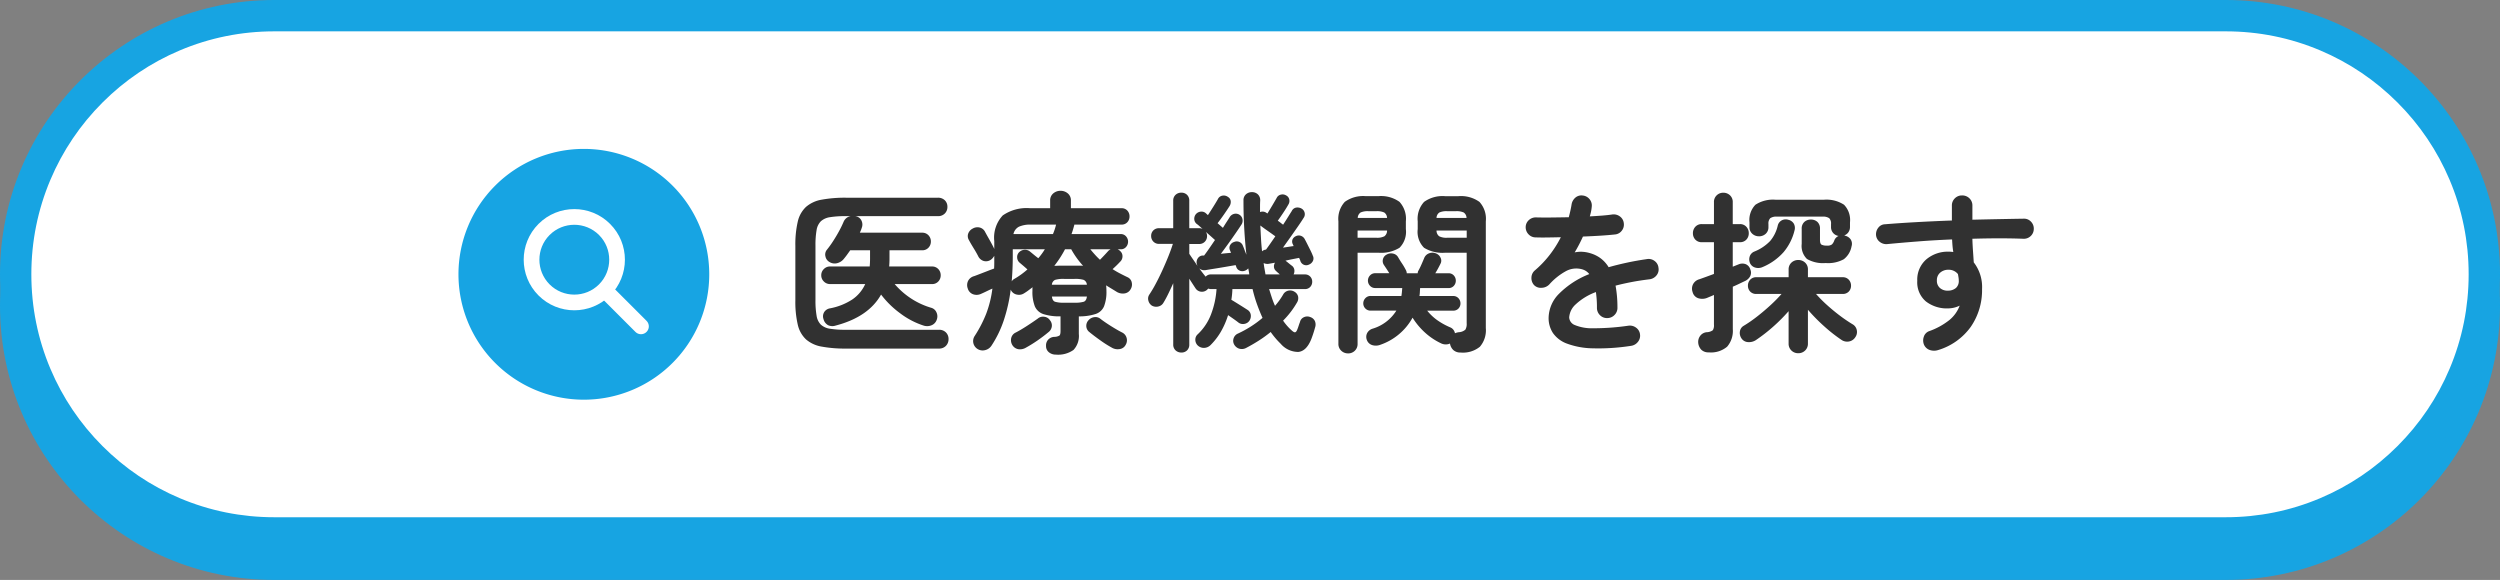
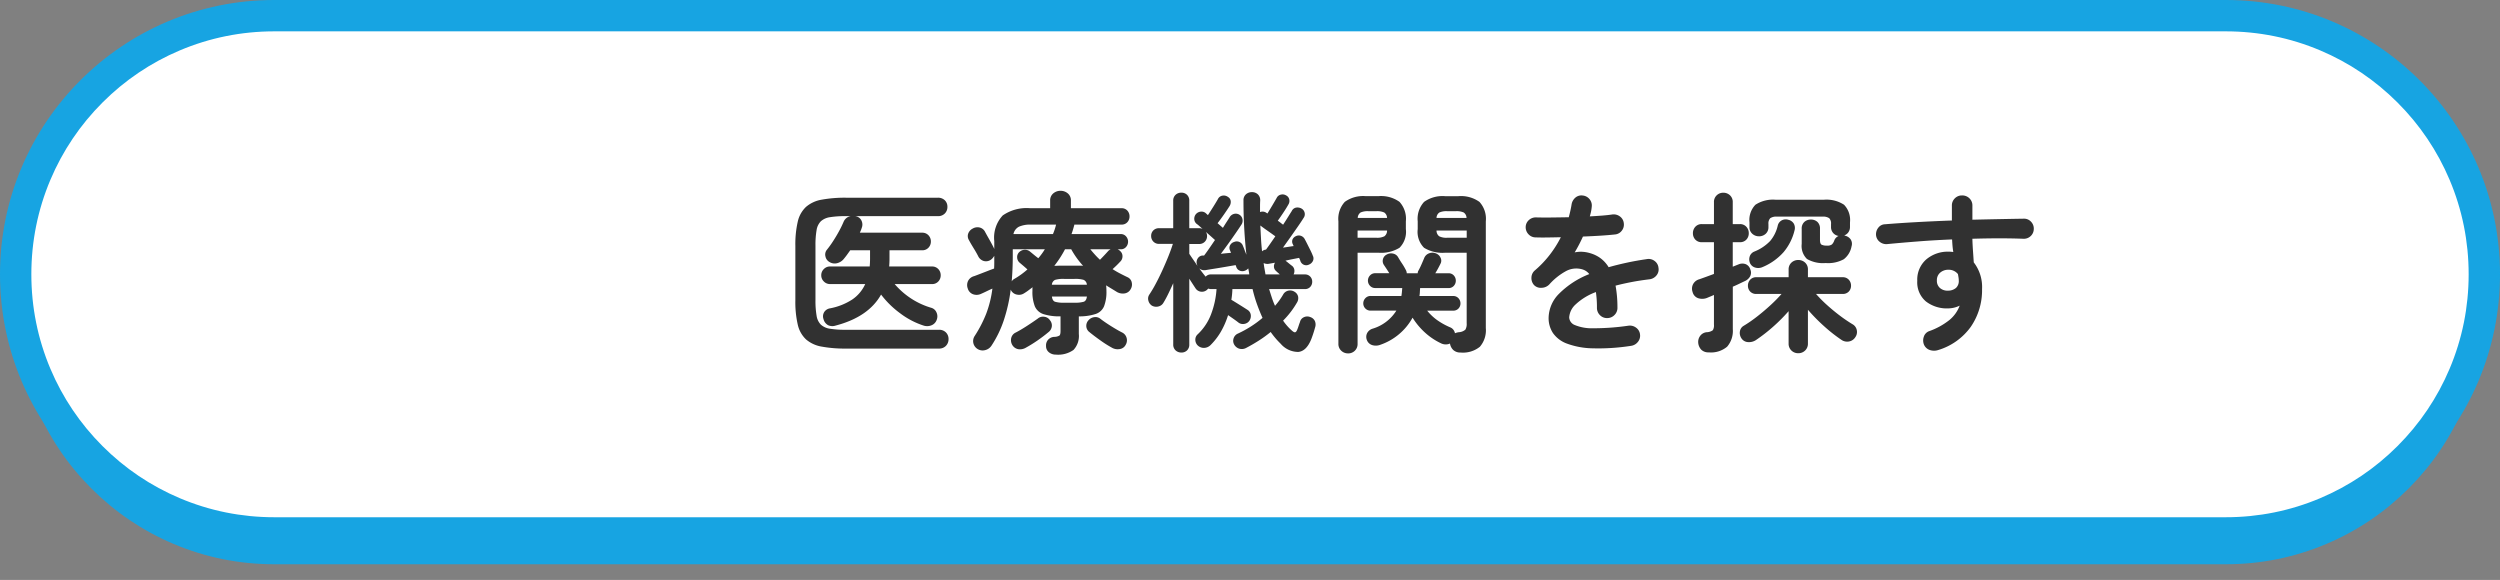
<svg xmlns="http://www.w3.org/2000/svg" width="319" height="74" viewBox="0 0 319 74">
  <rect x="0" y="0" width="319" height="74" fill="#808080" stroke="none" />
  <g id="グループ_801" data-name="グループ 801" transform="translate(-995 -649)">
    <g id="パス_8160" data-name="パス 8160" transform="translate(995 653)" fill="#17a4e2">
      <path d="M 284 68 L 35 68 C 30.544 68 26.223 67.128 22.156 65.408 C 18.226 63.746 14.697 61.366 11.665 58.334 C 8.634 55.303 6.254 51.774 4.593 47.844 C 2.872 43.777 2 39.456 2 35 C 2 30.544 2.872 26.223 4.593 22.156 C 6.254 18.226 8.634 14.697 11.665 11.665 C 14.697 8.634 18.226 6.254 22.156 4.593 C 26.223 2.872 30.544 2 35 2 L 284 2 C 288.456 2 292.777 2.872 296.844 4.593 C 300.774 6.254 304.303 8.634 307.335 11.665 C 310.366 14.697 312.746 18.226 314.408 22.156 C 316.128 26.223 317 30.544 317 35 C 317 39.456 316.128 43.777 314.408 47.844 C 312.746 51.774 310.366 55.303 307.335 58.334 C 304.303 61.366 300.774 63.746 296.844 65.408 C 292.777 67.128 288.456 68 284 68 Z" stroke="none" />
-       <path d="M 35 4 C 30.813 4 26.754 4.819 22.935 6.435 C 19.244 7.996 15.928 10.231 13.08 13.08 C 10.231 15.928 7.996 19.244 6.435 22.935 C 4.819 26.754 4 30.813 4 35 C 4 39.187 4.819 43.246 6.435 47.065 C 7.996 50.756 10.231 54.072 13.08 56.92 C 15.928 59.769 19.244 62.004 22.935 63.565 C 26.754 65.181 30.813 66 35 66 L 284 66 C 288.187 66 292.246 65.181 296.065 63.565 C 299.756 62.004 303.072 59.769 305.92 56.92 C 308.769 54.072 311.004 50.756 312.565 47.065 C 314.181 43.246 315 39.187 315 35 C 315 30.813 314.181 26.754 312.565 22.935 C 311.004 19.244 308.769 15.928 305.92 13.08 C 303.072 10.231 299.756 7.996 296.065 6.435 C 292.246 4.819 288.187 4 284 4 L 35 4 M 35 0 L 284 0 C 303.33 0 319 15.67 319 35 C 319 54.33 303.33 70 284 70 L 35 70 C 15.67 70 0 54.33 0 35 C 0 15.67 15.67 0 35 0 Z" stroke="none" fill="#17a4e2" />
    </g>
    <g id="パス_8161" data-name="パス 8161" transform="translate(995 649)" fill="#fff">
      <path d="M 284 68 L 35 68 C 30.544 68 26.223 67.128 22.156 65.408 C 18.226 63.746 14.697 61.366 11.665 58.334 C 8.634 55.303 6.254 51.774 4.593 47.844 C 2.872 43.777 2 39.456 2 35 C 2 30.544 2.872 26.223 4.593 22.156 C 6.254 18.226 8.634 14.697 11.665 11.665 C 14.697 8.634 18.226 6.254 22.156 4.593 C 26.223 2.872 30.544 2 35 2 L 284 2 C 288.456 2 292.777 2.872 296.844 4.593 C 300.774 6.254 304.303 8.634 307.335 11.665 C 310.366 14.697 312.746 18.226 314.408 22.156 C 316.128 26.223 317 30.544 317 35 C 317 39.456 316.128 43.777 314.408 47.844 C 312.746 51.774 310.366 55.303 307.335 58.334 C 304.303 61.366 300.774 63.746 296.844 65.408 C 292.777 67.128 288.456 68 284 68 Z" stroke="none" />
      <path d="M 35 4 C 30.813 4 26.754 4.819 22.935 6.435 C 19.244 7.996 15.928 10.231 13.08 13.08 C 10.231 15.928 7.996 19.244 6.435 22.935 C 4.819 26.754 4 30.813 4 35 C 4 39.187 4.819 43.246 6.435 47.065 C 7.996 50.756 10.231 54.072 13.08 56.92 C 15.928 59.769 19.244 62.004 22.935 63.565 C 26.754 65.181 30.813 66 35 66 L 284 66 C 288.187 66 292.246 65.181 296.065 63.565 C 299.756 62.004 303.072 59.769 305.92 56.92 C 308.769 54.072 311.004 50.756 312.565 47.065 C 314.181 43.246 315 39.187 315 35 C 315 30.813 314.181 26.754 312.565 22.935 C 311.004 19.244 308.769 15.928 305.92 13.08 C 303.072 10.231 299.756 7.996 296.065 6.435 C 292.246 4.819 288.187 4 284 4 L 35 4 M 35 0 L 284 0 C 303.33 0 319 15.67 319 35 C 319 54.33 303.33 70 284 70 L 35 70 C 15.67 70 0 54.33 0 35 C 0 15.67 15.67 0 35 0 Z" stroke="none" fill="#17a4e2" />
    </g>
    <path id="パス_8162" data-name="パス 8162" d="M-152.5,1.342a16.444,16.444,0,0,1-3.168-.253,4.094,4.094,0,0,1-1.991-.924,3.7,3.7,0,0,1-1.045-1.87,12.876,12.876,0,0,1-.308-3.113v-6.93a12.876,12.876,0,0,1,.308-3.113,3.7,3.7,0,0,1,1.045-1.87,4.094,4.094,0,0,1,1.991-.924,16.444,16.444,0,0,1,3.168-.253h11.66a1.219,1.219,0,0,1,.9.33,1.133,1.133,0,0,1,.33.836,1.17,1.17,0,0,1-.33.847,1.2,1.2,0,0,1-.9.341h-10.538a.244.244,0,0,1,.077.011.181.181,0,0,0,.055.011,1,1,0,0,1,.682.572,1.134,1.134,0,0,1,.022.9,2.587,2.587,0,0,1-.11.308l-.132.308h7.942a1.061,1.061,0,0,1,.814.33,1.12,1.12,0,0,1,.308.792,1.12,1.12,0,0,1-.308.792,1.061,1.061,0,0,1-.814.33H-147v1.056q0,.264-.011.517t-.033.495h5.456a1.061,1.061,0,0,1,.814.33,1.12,1.12,0,0,1,.308.792,1.12,1.12,0,0,1-.308.792,1.061,1.061,0,0,1-.814.33h-4.752a9.873,9.873,0,0,0,2.035,1.8,9.667,9.667,0,0,0,2.651,1.232,1.02,1.02,0,0,1,.649.583,1.182,1.182,0,0,1,.033.935,1.158,1.158,0,0,1-.682.715,1.479,1.479,0,0,1-.99.033,10.113,10.113,0,0,1-3-1.573,11.754,11.754,0,0,1-2.431-2.387q-1.606,2.86-5.808,3.96a1.281,1.281,0,0,1-.957-.055,1.224,1.224,0,0,1-.583-.781,1.027,1.027,0,0,1,.1-.9,1.069,1.069,0,0,1,.715-.462,7.9,7.9,0,0,0,2.86-1.133,4.728,4.728,0,0,0,1.65-1.969h-4.488a1.08,1.08,0,0,1-.792-.33,1.08,1.08,0,0,1-.33-.792,1.08,1.08,0,0,1,.33-.792,1.08,1.08,0,0,1,.792-.33h5.06q.022-.242.033-.495t.011-.539V-11.2h-2.53q-.2.286-.4.561t-.4.517a1.594,1.594,0,0,1-.847.561,1.244,1.244,0,0,1-1-.143,1.042,1.042,0,0,1-.517-.726.957.957,0,0,1,.187-.836,12.538,12.538,0,0,0,.8-1.111q.407-.627.759-1.276a12.963,12.963,0,0,0,.572-1.177,1.2,1.2,0,0,1,.9-.726h-.638a12.069,12.069,0,0,0-1.991.132,2.207,2.207,0,0,0-1.166.517,2.039,2.039,0,0,0-.55,1.133,10.968,10.968,0,0,0-.143,1.98V-4.84a11.16,11.16,0,0,0,.143,1.991,2.049,2.049,0,0,0,.55,1.144,2.207,2.207,0,0,0,1.166.517,12.069,12.069,0,0,0,1.991.132h11.9a1.2,1.2,0,0,1,.9.341,1.17,1.17,0,0,1,.33.847,1.208,1.208,0,0,1-.33.858,1.176,1.176,0,0,1-.9.352Zm26.73.77a1.361,1.361,0,0,1-.891-.3.983.983,0,0,1-.363-.8,1.08,1.08,0,0,1,.264-.8,1.128,1.128,0,0,1,.77-.363,1.361,1.361,0,0,0,.671-.165q.143-.121.143-.6V-2.772a6.609,6.609,0,0,1-2.189-.286,1.8,1.8,0,0,1-1.089-.99,5.012,5.012,0,0,1-.308-1.958v-.242a1.236,1.236,0,0,1,.022-.242l-.528.4q-.264.2-.55.374a1.177,1.177,0,0,1-.891.176,1.083,1.083,0,0,1-.759-.506l-.066-.132a20.727,20.727,0,0,1-.891,3.938A13.79,13.79,0,0,1-134,.99a1.338,1.338,0,0,1-.8.55,1.218,1.218,0,0,1-.979-.154,1.2,1.2,0,0,1-.528-.77,1.182,1.182,0,0,1,.176-.88A15.918,15.918,0,0,0-134.662-3.1a13.913,13.913,0,0,0,.792-3.212q-.4.176-.781.363t-.693.319a1.314,1.314,0,0,1-1.012.033,1.1,1.1,0,0,1-.66-.737,1.213,1.213,0,0,1,.055-.979A1.2,1.2,0,0,1-136.2-7.9q.242-.088.7-.264t.968-.374q.506-.2.88-.33.022-.374.022-.792v-.836a2,2,0,0,1-.22.308,1.19,1.19,0,0,1-.33.264,1.074,1.074,0,0,1-.869.066,1.161,1.161,0,0,1-.627-.572q-.22-.44-.594-1.045t-.594-1.023a.976.976,0,0,1-.088-.847,1.161,1.161,0,0,1,.572-.627,1.2,1.2,0,0,1,.891-.132,1.047,1.047,0,0,1,.693.572q.154.286.385.693t.44.792q.209.385.319.627l.022.066v-1.012a4.151,4.151,0,0,1,1.078-3.278,5.342,5.342,0,0,1,3.5-.924h2.552v-.968a1.136,1.136,0,0,1,.4-.924,1.4,1.4,0,0,1,.924-.33,1.4,1.4,0,0,1,.924.33,1.136,1.136,0,0,1,.4.924v.968h6.446a.965.965,0,0,1,.759.308,1.083,1.083,0,0,1,.275.748,1.055,1.055,0,0,1-.275.726.965.965,0,0,1-.759.308H-123.4a.075.075,0,0,0-.022.055.177.177,0,0,1-.022.077,11.216,11.216,0,0,1-.33,1.078h6.27a.862.862,0,0,1,.693.3,1.007,1.007,0,0,1,.253.671,1.007,1.007,0,0,1-.253.671.862.862,0,0,1-.693.3h-.374a1.229,1.229,0,0,1,.165.1,1.134,1.134,0,0,1,.143.121.876.876,0,0,1,.3.693.948.948,0,0,1-.319.693q-.2.22-.451.462t-.495.462q.44.286.924.539t.99.495a.928.928,0,0,1,.528.649,1.138,1.138,0,0,1-.132.869,1.049,1.049,0,0,1-.792.55,1.51,1.51,0,0,1-.946-.176q-.352-.22-.7-.429t-.7-.429q.022.154.033.341t.011.385a5.106,5.106,0,0,1-.3,1.936,1.764,1.764,0,0,1-1.067.99,6.733,6.733,0,0,1-2.156.308V-.528a2.6,2.6,0,0,1-.682,2.046A3.4,3.4,0,0,1-125.774,2.112Zm-3.872-.858a1.465,1.465,0,0,1-.935.165,1.125,1.125,0,0,1-.781-.583,1.2,1.2,0,0,1-.1-.88A1.021,1.021,0,0,1-130.9-.7q.638-.33,1.419-.836t1.4-.946a1.019,1.019,0,0,1,.847-.231,1,1,0,0,1,.715.451,1.027,1.027,0,0,1,.231.781,1.088,1.088,0,0,1-.385.693q-.682.572-1.463,1.111A16.99,16.99,0,0,1-129.646,1.254Zm11.066,0a14.249,14.249,0,0,1-1.485-.935q-.825-.583-1.441-1.089a.989.989,0,0,1-.385-.715,1.03,1.03,0,0,1,.275-.781,1.165,1.165,0,0,1,.737-.4.994.994,0,0,1,.8.22q.572.44,1.4.957t1.4.8a1.083,1.083,0,0,1,.528.66,1.105,1.105,0,0,1-.11.88,1,1,0,0,1-.748.55A1.485,1.485,0,0,1-118.58,1.254Zm-12.606-14.52h5.038a7.725,7.725,0,0,0,.4-1.21h-3.19a3.545,3.545,0,0,0-1.54.264A1.37,1.37,0,0,0-131.186-13.266Zm-.22,6.028a.888.888,0,0,1,.286-.286,10.225,10.225,0,0,0,.891-.572,10.159,10.159,0,0,0,.825-.66q-.264-.242-.561-.495t-.429-.363a.9.9,0,0,1-.319-.638.858.858,0,0,1,.231-.682,1.067,1.067,0,0,1,.715-.33,1.009,1.009,0,0,1,.737.264q.11.088.429.352t.583.462a8.178,8.178,0,0,0,.836-1.144h-4.092v.88Q-131.274-8.756-131.406-7.238Zm5.434-1.98q.22,0,.44-.011t.44-.011h2.453a2.422,2.422,0,0,1,.341.022,10.778,10.778,0,0,1-1.518-2.112h-.792q-.286.55-.627,1.078T-125.972-9.218Zm1.254,4.708h1.32a3.949,3.949,0,0,0,1.177-.121q.341-.121.407-.671h-4.466q.066.55.4.671A3.83,3.83,0,0,0-124.718-4.51ZM-126.28-6.8h4.466a.727.727,0,0,0-.418-.627,3.83,3.83,0,0,0-1.166-.121h-1.32a3.727,3.727,0,0,0-1.144.121A.727.727,0,0,0-126.28-6.8Zm6.138-3.19q.264-.264.583-.605t.451-.495a1.272,1.272,0,0,1,.33-.242h-2.6q.286.352.594.693T-120.142-9.988Zm10.384,11.836a1.044,1.044,0,0,1-.737-.275.983.983,0,0,1-.3-.759V-7q-.308.682-.616,1.32t-.616,1.144a1,1,0,0,1-.66.506,1.109,1.109,0,0,1-.836-.11,1.075,1.075,0,0,1-.451-.66.926.926,0,0,1,.143-.77,15.044,15.044,0,0,0,.8-1.353q.429-.8.847-1.716t.77-1.793q.352-.88.572-1.584h-1.738a.983.983,0,0,1-.759-.3,1.015,1.015,0,0,1-.275-.715.977.977,0,0,1,.275-.7,1,1,0,0,1,.759-.286h1.782v-3.5a.983.983,0,0,1,.3-.759,1.044,1.044,0,0,1,.737-.275,1,1,0,0,1,.726.275,1,1,0,0,1,.286.759v3.5h1.232a1.037,1.037,0,0,1,.462.088l-.418-.374a3.2,3.2,0,0,0-.33-.264.821.821,0,0,1-.308-.594.921.921,0,0,1,.2-.638.92.92,0,0,1,.616-.33.831.831,0,0,1,.66.2l.264.242q.308-.462.693-1.078t.583-.968a.788.788,0,0,1,.583-.44A.907.907,0,0,1-103.8-18a.7.7,0,0,1,.341.539,1,1,0,0,1-.165.649q-.264.418-.7,1.045t-.814,1.111l.682.594q.242-.4.462-.737t.374-.583a.922.922,0,0,1,.583-.462.892.892,0,0,1,.693.11.856.856,0,0,1,.385.572.9.9,0,0,1-.143.7q-.286.44-.726,1.078t-.935,1.331q-.5.693-.957,1.309.33-.044.671-.077t.627-.055l-.132-.33a.7.7,0,0,1,.033-.671.851.851,0,0,1,.5-.385.83.83,0,0,1,1.122.506q.088.2.2.506t.242.616q-.176-1.562-.275-3.3t-.1-3.63a.975.975,0,0,1,.319-.781,1.124,1.124,0,0,1,.759-.275,1.083,1.083,0,0,1,.748.275,1.02,1.02,0,0,1,.308.8q-.022.374-.022.737v.737a.833.833,0,0,1,.836.11l.11.066q.286-.462.638-1.056t.55-.946a.764.764,0,0,1,.539-.407.856.856,0,0,1,.649.1.754.754,0,0,1,.407.506.854.854,0,0,1-.1.638q-.22.4-.616,1t-.748,1.089q.2.132.363.264t.319.242q.33-.506.616-.968t.484-.77a.774.774,0,0,1,.539-.44,1.066,1.066,0,0,1,.693.11.821.821,0,0,1,.4.495.8.8,0,0,1-.11.693q-.286.462-.737,1.111t-.946,1.353q-.5.7-.957,1.342.352-.044.7-.1t.66-.1l-.11-.242a.727.727,0,0,1-.022-.627A.837.837,0,0,1-95.15-13a.838.838,0,0,1,.649-.044.877.877,0,0,1,.495.44q.132.242.33.638t.4.8q.2.407.286.649a.748.748,0,0,1,.011.693.93.93,0,0,1-.5.451.774.774,0,0,1-.649.022.8.8,0,0,1-.451-.506.86.86,0,0,0-.066-.176q-.044-.088-.088-.2l-.781.154q-.451.088-.957.2l.022.022q.176.132.429.341t.407.319a.8.8,0,0,1,.275.517.986.986,0,0,1-.1.561h1.43a.9.9,0,0,1,.693.275.927.927,0,0,1,.253.649.955.955,0,0,1-.253.671.9.9,0,0,1-.693.275H-98.56q.176.572.352,1.111a9.886,9.886,0,0,0,.4,1.023,9,9,0,0,0,1.034-1.43.985.985,0,0,1,.671-.506,1.041,1.041,0,0,1,.8.154.937.937,0,0,1,.44.594,1.067,1.067,0,0,1-.154.792,11.062,11.062,0,0,1-1.76,2.288A6.767,6.767,0,0,0-95.7-.99q.308.286.462.253t.286-.385q.088-.22.165-.462t.165-.462a.866.866,0,0,1,.506-.616.993.993,0,0,1,.792-.022.986.986,0,0,1,.6.506,1.136,1.136,0,0,1,.033.814A15.507,15.507,0,0,1-93.17.11q-.616,1.562-1.672,1.661A2.95,2.95,0,0,1-97.086.726a10.411,10.411,0,0,1-1.276-1.5A15.384,15.384,0,0,1-99.869.319q-.781.5-1.573.913a1.173,1.173,0,0,1-.935.121,1.125,1.125,0,0,1-.649-.539.968.968,0,0,1-.066-.781.993.993,0,0,1,.55-.605,13.994,13.994,0,0,0,1.617-.88A13.414,13.414,0,0,0-99.4-2.574q-.374-.814-.7-1.727a17.377,17.377,0,0,1-.572-1.947h-2.574a10.234,10.234,0,0,1-.132,1.364q.44.264,1.056.649t.99.627a.886.886,0,0,1,.429.638,1.09,1.09,0,0,1-.165.748.957.957,0,0,1-.616.407.943.943,0,0,1-.792-.165q-.22-.176-.594-.44t-.726-.506a10.412,10.412,0,0,1-.9,2.079A8.229,8.229,0,0,1-106.018.88a1.214,1.214,0,0,1-.825.374,1.122,1.122,0,0,1-.847-.33,1.019,1.019,0,0,1-.286-.715.911.911,0,0,1,.308-.693,6.846,6.846,0,0,0,1.683-2.508,11.022,11.022,0,0,0,.715-3.256h-.682a1.056,1.056,0,0,1-.374-.066l-.176.176a.989.989,0,0,1-.781.22.967.967,0,0,1-.649-.4q-.352-.528-.814-1.254V.814a1,1,0,0,1-.286.759A1,1,0,0,1-109.758,1.848Zm2.046-11.066q-.022-.066-.044-.143T-107.8-9.5a.9.9,0,0,1,.154-.693.781.781,0,0,1,.638-.341h.154q.286-.374.649-.9t.737-1.078l-.528-.473q-.308-.275-.638-.561a.9.9,0,0,1,.154.528,1.015,1.015,0,0,1-.275.715.983.983,0,0,1-.759.3h-1.232v1.254q.2.308.473.7T-107.712-9.218Zm1.056,1.386a.871.871,0,0,1,.7-.286h4.862q-.022-.2-.055-.385t-.077-.385a.987.987,0,0,1-.462.308.888.888,0,0,1-.66-.033.775.775,0,0,1-.418-.517l-.066-.176q-.528.088-1.287.22t-1.463.242q-.7.11-1.078.176a.982.982,0,0,1-.814-.22Q-107.008-8.25-106.656-7.832Zm7.194-3.234a.852.852,0,0,1,.506-.22q.242-.33.55-.77t.638-.924q-.418-.308-.979-.7t-.935-.682q.044.88.088,1.7T-99.462-11.066Zm.44,2.948H-97.2q-.11-.11-.253-.231T-97.7-8.58a.713.713,0,0,1-.242-.495.86.86,0,0,1,.132-.539l-.748.132a1.1,1.1,0,0,1-.7-.088q.044.374.11.737T-99.022-8.118Zm24.9,9.966a1.314,1.314,0,0,1-.935-.319A1.429,1.429,0,0,1-75.482.7,1.358,1.358,0,0,1-76.648.66a8.3,8.3,0,0,1-2.1-1.43A8.9,8.9,0,0,1-80.256-2.6,7.462,7.462,0,0,1-84.37.858,1.576,1.576,0,0,1-85.4.9a1.054,1.054,0,0,1-.682-.638,1.075,1.075,0,0,1,.022-.88,1.166,1.166,0,0,1,.682-.572A5.4,5.4,0,0,0-82.324-3.5H-85.6a.9.9,0,0,1-.682-.275.906.906,0,0,1-.264-.649.944.944,0,0,1,.264-.66.886.886,0,0,1,.682-.286h3.916q.044-.242.066-.495t.044-.517h-3.432a.886.886,0,0,1-.682-.286.944.944,0,0,1-.264-.66.944.944,0,0,1,.264-.66.886.886,0,0,1,.682-.286h1.782q-.176-.286-.352-.55l-.352-.528a.893.893,0,0,1-.11-.7.911.911,0,0,1,.506-.616,1.094,1.094,0,0,1,.781-.11.94.94,0,0,1,.649.462q.242.418.5.8t.495.847a.9.9,0,0,1,.11.4H-79.6a.654.654,0,0,1,.088-.33,8.674,8.674,0,0,0,.385-.781q.209-.473.363-.847a1.062,1.062,0,0,1,.638-.594,1.156,1.156,0,0,1,.858.022,1.045,1.045,0,0,1,.583.55.818.818,0,0,1-.011.77q-.286.594-.66,1.21h1.672a.878.878,0,0,1,.693.286.966.966,0,0,1,.253.66.966.966,0,0,1-.253.66.878.878,0,0,1-.693.286h-3.608q-.022.264-.033.517a3.65,3.65,0,0,1-.055.495h4.29a.878.878,0,0,1,.693.286.966.966,0,0,1,.253.66.927.927,0,0,1-.253.649.9.9,0,0,1-.693.275h-3.3a6.48,6.48,0,0,0,1.232,1.177,8.881,8.881,0,0,0,1.716.957,1,1,0,0,1,.594.748,1.916,1.916,0,0,1,.484-.132,1.38,1.38,0,0,0,.847-.33,1.434,1.434,0,0,0,.165-.814v-9h-2.728a4.508,4.508,0,0,1-2.706-.627A2.876,2.876,0,0,1-79.6-13.9v-.99a3.2,3.2,0,0,1,.814-2.486,4.038,4.038,0,0,1,2.706-.726h1.65a4.038,4.038,0,0,1,2.706.726,3.2,3.2,0,0,1,.814,2.486V-1.276a3.215,3.215,0,0,1-.759,2.387A3.431,3.431,0,0,1-74.118,1.848Zm-14.366.11a1.225,1.225,0,0,1-.869-.341,1.166,1.166,0,0,1-.363-.891v-15.62A3.2,3.2,0,0,1-88.9-17.38a4,4,0,0,1,2.684-.726h1.584a4.038,4.038,0,0,1,2.706.726,3.2,3.2,0,0,1,.814,2.486v.99a2.876,2.876,0,0,1-.814,2.387,4.508,4.508,0,0,1-2.706.627h-2.64V.726a1.185,1.185,0,0,1-.352.891A1.187,1.187,0,0,1-88.484,1.958ZM-75.834-12.8h2.486v-.924H-77.2a.9.9,0,0,0,.341.737A2.034,2.034,0,0,0-75.834-12.8Zm-11.44,0h2.4a2.034,2.034,0,0,0,1.023-.187.9.9,0,0,0,.341-.737h-3.762Zm10.076-2.53h3.828a.853.853,0,0,0-.363-.693,2.2,2.2,0,0,0-1-.165h-1.1a2.2,2.2,0,0,0-1,.165A.853.853,0,0,0-77.2-15.334Zm-10.054,0h3.74a.853.853,0,0,0-.363-.693,2.2,2.2,0,0,0-1-.165h-1.012a2.2,2.2,0,0,0-1,.165A.853.853,0,0,0-87.252-15.334ZM-52.36.99a26.98,26.98,0,0,1-4.972.319A9.908,9.908,0,0,1-60.577.7,3.727,3.727,0,0,1-62.348-.649a3.457,3.457,0,0,1-.55-1.925,4.454,4.454,0,0,1,1.331-3.08,11.209,11.209,0,0,1,3.861-2.508,1.727,1.727,0,0,0-.858-.594,2.753,2.753,0,0,0-2.167.242A8.014,8.014,0,0,0-62.81-6.842a1.4,1.4,0,0,1-.979.429,1.189,1.189,0,0,1-.979-.363,1.327,1.327,0,0,1-.319-.968,1.229,1.229,0,0,1,.451-.9,13.213,13.213,0,0,0,1.9-2,13.844,13.844,0,0,0,1.4-2.222q-.946.022-1.771.033t-1.419-.011a1.237,1.237,0,0,1-.924-.385,1.292,1.292,0,0,1-.374-.935,1.222,1.222,0,0,1,.418-.9,1.293,1.293,0,0,1,.946-.33q.77.022,1.859.011t2.277-.033q.11-.418.2-.814t.154-.792a1.434,1.434,0,0,1,.484-.891,1.173,1.173,0,0,1,.946-.275,1.269,1.269,0,0,1,.88.484,1.26,1.26,0,0,1,.264.968,4.477,4.477,0,0,1-.088.594q-.066.308-.154.616.836-.044,1.562-.1t1.3-.143a1.319,1.319,0,0,1,.979.253,1.217,1.217,0,0,1,.495.869,1.238,1.238,0,0,1-.275.968,1.211,1.211,0,0,1-.869.462q-.814.088-1.87.154t-2.2.11a18.749,18.749,0,0,1-1.056,2.024,3.713,3.713,0,0,1,1.012-.077,4.2,4.2,0,0,1,.924.165,4.189,4.189,0,0,1,1.287.6,4,4,0,0,1,1.111,1.2q1.078-.308,2.3-.572t2.585-.462a1.241,1.241,0,0,1,.968.231,1.205,1.205,0,0,1,.506.869,1.192,1.192,0,0,1-.242.968,1.351,1.351,0,0,1-.88.506q-1.276.154-2.354.363t-2,.451q.11.594.176,1.3t.066,1.518a1.273,1.273,0,0,1-.385.935,1.273,1.273,0,0,1-.935.385,1.237,1.237,0,0,1-.924-.385,1.292,1.292,0,0,1-.374-.935,13.606,13.606,0,0,0-.132-2,7.642,7.642,0,0,0-2.607,1.595,2.45,2.45,0,0,0-.8,1.639,1.1,1.1,0,0,0,.7.968,5.7,5.7,0,0,0,2.354.418,30.577,30.577,0,0,0,4.51-.33,1.317,1.317,0,0,1,.968.253,1.205,1.205,0,0,1,.506.869A1.225,1.225,0,0,1-51.5.484,1.337,1.337,0,0,1-52.36.99Zm21.318.946a1.225,1.225,0,0,1-.869-.341,1.193,1.193,0,0,1-.363-.913V-3.432a21.532,21.532,0,0,1-1.958,1.969A21.067,21.067,0,0,1-36.454.264a1.594,1.594,0,0,1-.99.253A1.058,1.058,0,0,1-38.3.022a1.223,1.223,0,0,1-.187-.88.977.977,0,0,1,.473-.7,16.718,16.718,0,0,0,1.705-1.177q.891-.693,1.716-1.452a18.457,18.457,0,0,0,1.419-1.441h-3.212a1.028,1.028,0,0,1-.792-.308,1.059,1.059,0,0,1-.286-.748,1.1,1.1,0,0,1,.286-.759,1.009,1.009,0,0,1,.792-.319h4.114v-.968a1.158,1.158,0,0,1,.363-.9,1.247,1.247,0,0,1,.869-.33,1.247,1.247,0,0,1,.869.33,1.158,1.158,0,0,1,.363.9v.968h4.422a1.009,1.009,0,0,1,.792.319,1.1,1.1,0,0,1,.286.759,1.059,1.059,0,0,1-.286.748,1.028,1.028,0,0,1-.792.308h-3.388a16.491,16.491,0,0,0,1.386,1.4q.792.715,1.65,1.364A18.5,18.5,0,0,0-24.112-1.76a1.1,1.1,0,0,1,.539.748,1.136,1.136,0,0,1-.187.9,1.2,1.2,0,0,1-.814.55,1.278,1.278,0,0,1-.946-.2,19.832,19.832,0,0,1-2.189-1.716,23.048,23.048,0,0,1-2.1-2.134V.682a1.193,1.193,0,0,1-.363.913A1.225,1.225,0,0,1-31.042,1.936Zm-11.418-.11a1.28,1.28,0,0,1-.946-.33,1.445,1.445,0,0,1-.4-.88,1.27,1.27,0,0,1,.253-.9,1.165,1.165,0,0,1,.825-.462A1.414,1.414,0,0,0-41.943-1a1.192,1.192,0,0,0,.143-.715V-5.5q-.242.11-.462.2t-.418.176a1.668,1.668,0,0,1-1.144.033,1.1,1.1,0,0,1-.7-.781,1.25,1.25,0,0,1,.055-.99,1.259,1.259,0,0,1,.8-.638q.374-.132.858-.308t1.012-.374v-4.048h-1.54a1.088,1.088,0,0,1-.836-.33,1.148,1.148,0,0,1-.308-.814,1.187,1.187,0,0,1,.308-.825,1.07,1.07,0,0,1,.836-.341h1.54v-2.794a1.149,1.149,0,0,1,.352-.88,1.181,1.181,0,0,1,.836-.33,1.208,1.208,0,0,1,.858.33,1.149,1.149,0,0,1,.352.88v2.794h.9a1.07,1.07,0,0,1,.836.341,1.187,1.187,0,0,1,.308.825,1.148,1.148,0,0,1-.308.814,1.088,1.088,0,0,1-.836.33h-.9v3.124l.77-.308a1.208,1.208,0,0,1,.891-.011,1.039,1.039,0,0,1,.583.671,1.048,1.048,0,0,1-.022.869,1.458,1.458,0,0,1-.7.627q-.33.154-.715.341t-.8.363v5.412A3.088,3.088,0,0,1-40.117,1.1,3.19,3.19,0,0,1-42.46,1.826Zm14.938-11.4a4.11,4.11,0,0,1-2.409-.517,2.311,2.311,0,0,1-.671-1.925v-1.914a1.118,1.118,0,0,1,.341-.891,1.213,1.213,0,0,1,.825-.3,1.2,1.2,0,0,1,.836.3,1.138,1.138,0,0,1,.33.891v1.408q0,.484.2.605a1.453,1.453,0,0,0,.7.121.939.939,0,0,0,.627-.154,1.331,1.331,0,0,0,.3-.506,1,1,0,0,1,.55-.572,1.139,1.139,0,0,1-.693-.374,1.144,1.144,0,0,1-.275-.792v-.352a.959.959,0,0,0-.231-.748,1.384,1.384,0,0,0-.869-.2h-5.786a1.384,1.384,0,0,0-.869.2.959.959,0,0,0-.231.748v.374a1.114,1.114,0,0,1-.352.869,1.232,1.232,0,0,1-.858.319,1.243,1.243,0,0,1-.847-.319,1.1,1.1,0,0,1-.363-.869v-.594a2.8,2.8,0,0,1,.759-2.244,4.1,4.1,0,0,1,2.607-.638h6.094a4.1,4.1,0,0,1,2.607.638,2.8,2.8,0,0,1,.759,2.244v.572a1.161,1.161,0,0,1-.209.7,1.074,1.074,0,0,1-.539.4.354.354,0,0,1,.154.044,1.18,1.18,0,0,1,.693.484,1.03,1.03,0,0,1,.1.858,2.676,2.676,0,0,1-.99,1.65A4.147,4.147,0,0,1-27.522-9.57Zm-8.008.484a1.346,1.346,0,0,1-.99.1A1.029,1.029,0,0,1-37.2-9.57a1.2,1.2,0,0,1-.033-.858,1.023,1.023,0,0,1,.605-.616,5.729,5.729,0,0,0,2-1.342,4.634,4.634,0,0,0,.968-1.958,1.019,1.019,0,0,1,.484-.66,1.073,1.073,0,0,1,.858-.088,1.082,1.082,0,0,1,.715.506,1.151,1.151,0,0,1,.077.88,6.772,6.772,0,0,1-1.386,2.739A7.382,7.382,0,0,1-35.53-9.086ZM-13.222,1.54a1.678,1.678,0,0,1-1.023-.011A1.237,1.237,0,0,1-14.982.88a1.4,1.4,0,0,1-.044-1.034,1.122,1.122,0,0,1,.682-.726,8.837,8.837,0,0,0,2.6-1.43,4.335,4.335,0,0,0,1.3-1.826,3.443,3.443,0,0,1-1.474.352,4.366,4.366,0,0,1-2.838-.891,3.184,3.184,0,0,1-1.1-2.629,3.418,3.418,0,0,1,1.144-2.728,4.247,4.247,0,0,1,2.882-.99q.154,0,.286.011t.286.033q-.066-.374-.1-.77t-.055-.836q-2.2.088-4.323.253t-3.949.341a1.327,1.327,0,0,1-.946-.275,1.214,1.214,0,0,1-.484-.847,1.336,1.336,0,0,1,.286-.968,1.105,1.105,0,0,1,.858-.44q1.87-.154,4.07-.275T-11.44-15V-16.9a1.255,1.255,0,0,1,.374-.924,1.255,1.255,0,0,1,.924-.374,1.282,1.282,0,0,1,.946.374,1.255,1.255,0,0,1,.374.924v1.8q1.826-.044,3.5-.077t3.08-.055a1.186,1.186,0,0,1,.913.4A1.243,1.243,0,0,1-.99-13.9,1.239,1.239,0,0,1-1.4-13a1.257,1.257,0,0,1-.935.33q-2.816-.11-6.49,0,.022.77.077,1.54t.1,1.474A5.127,5.127,0,0,1-7.59-6.248,8.216,8.216,0,0,1-9.031-1.43,7.926,7.926,0,0,1-13.222,1.54Zm1.3-7.59a1.55,1.55,0,0,0,1-.341,1.178,1.178,0,0,0,.363-.935,2.7,2.7,0,0,0-.033-.4q-.033-.22-.077-.44a1.5,1.5,0,0,0-1.21-.55,1.563,1.563,0,0,0-1.045.363,1.241,1.241,0,0,0-.429,1,1.205,1.205,0,0,0,.407.979A1.453,1.453,0,0,0-11.924-6.05Z" transform="translate(1255.5 692.136)" fill="#313131" />
    <g id="グループ_432" data-name="グループ 432" transform="translate(675.255 -128.245)">
-       <path id="パス_8195" data-name="パス 8195" d="M16,0A16,16,0,1,1,0,16,16,16,0,0,1,16,0Z" transform="translate(378.245 796.245)" fill="#17a4e3" />
      <g id="グループ_98" data-name="グループ 98" transform="translate(383.895 810.382) rotate(-45)">
        <g id="パス_8196" data-name="パス 8196" fill="none">
          <path d="M6.457,0A6.457,6.457,0,1,1,0,6.457,6.457,6.457,0,0,1,6.457,0Z" stroke="none" />
          <path d="M 6.457 2 C 3.999 2 2 3.999 2 6.457 C 2 8.915 3.999 10.914 6.457 10.914 C 8.915 10.914 10.914 8.915 10.914 6.457 C 10.914 3.999 8.915 2 6.457 2 M 6.457 -1.9073486328125e-06 C 10.023 -1.9073486328125e-06 12.914 2.891 12.914 6.457 C 12.914 10.023 10.023 12.914 6.457 12.914 C 2.891 12.914 -1.9073486328125e-06 10.023 -1.9073486328125e-06 6.457 C -1.9073486328125e-06 2.891 2.891 -1.9073486328125e-06 6.457 -1.9073486328125e-06 Z" stroke="none" fill="#fff" />
        </g>
-         <path id="パス_8197" data-name="パス 8197" d="M0,0V5.87" transform="translate(6.457 12.62)" fill="none" stroke="#fff" stroke-linecap="round" stroke-width="2" />
      </g>
    </g>
  </g>
</svg>